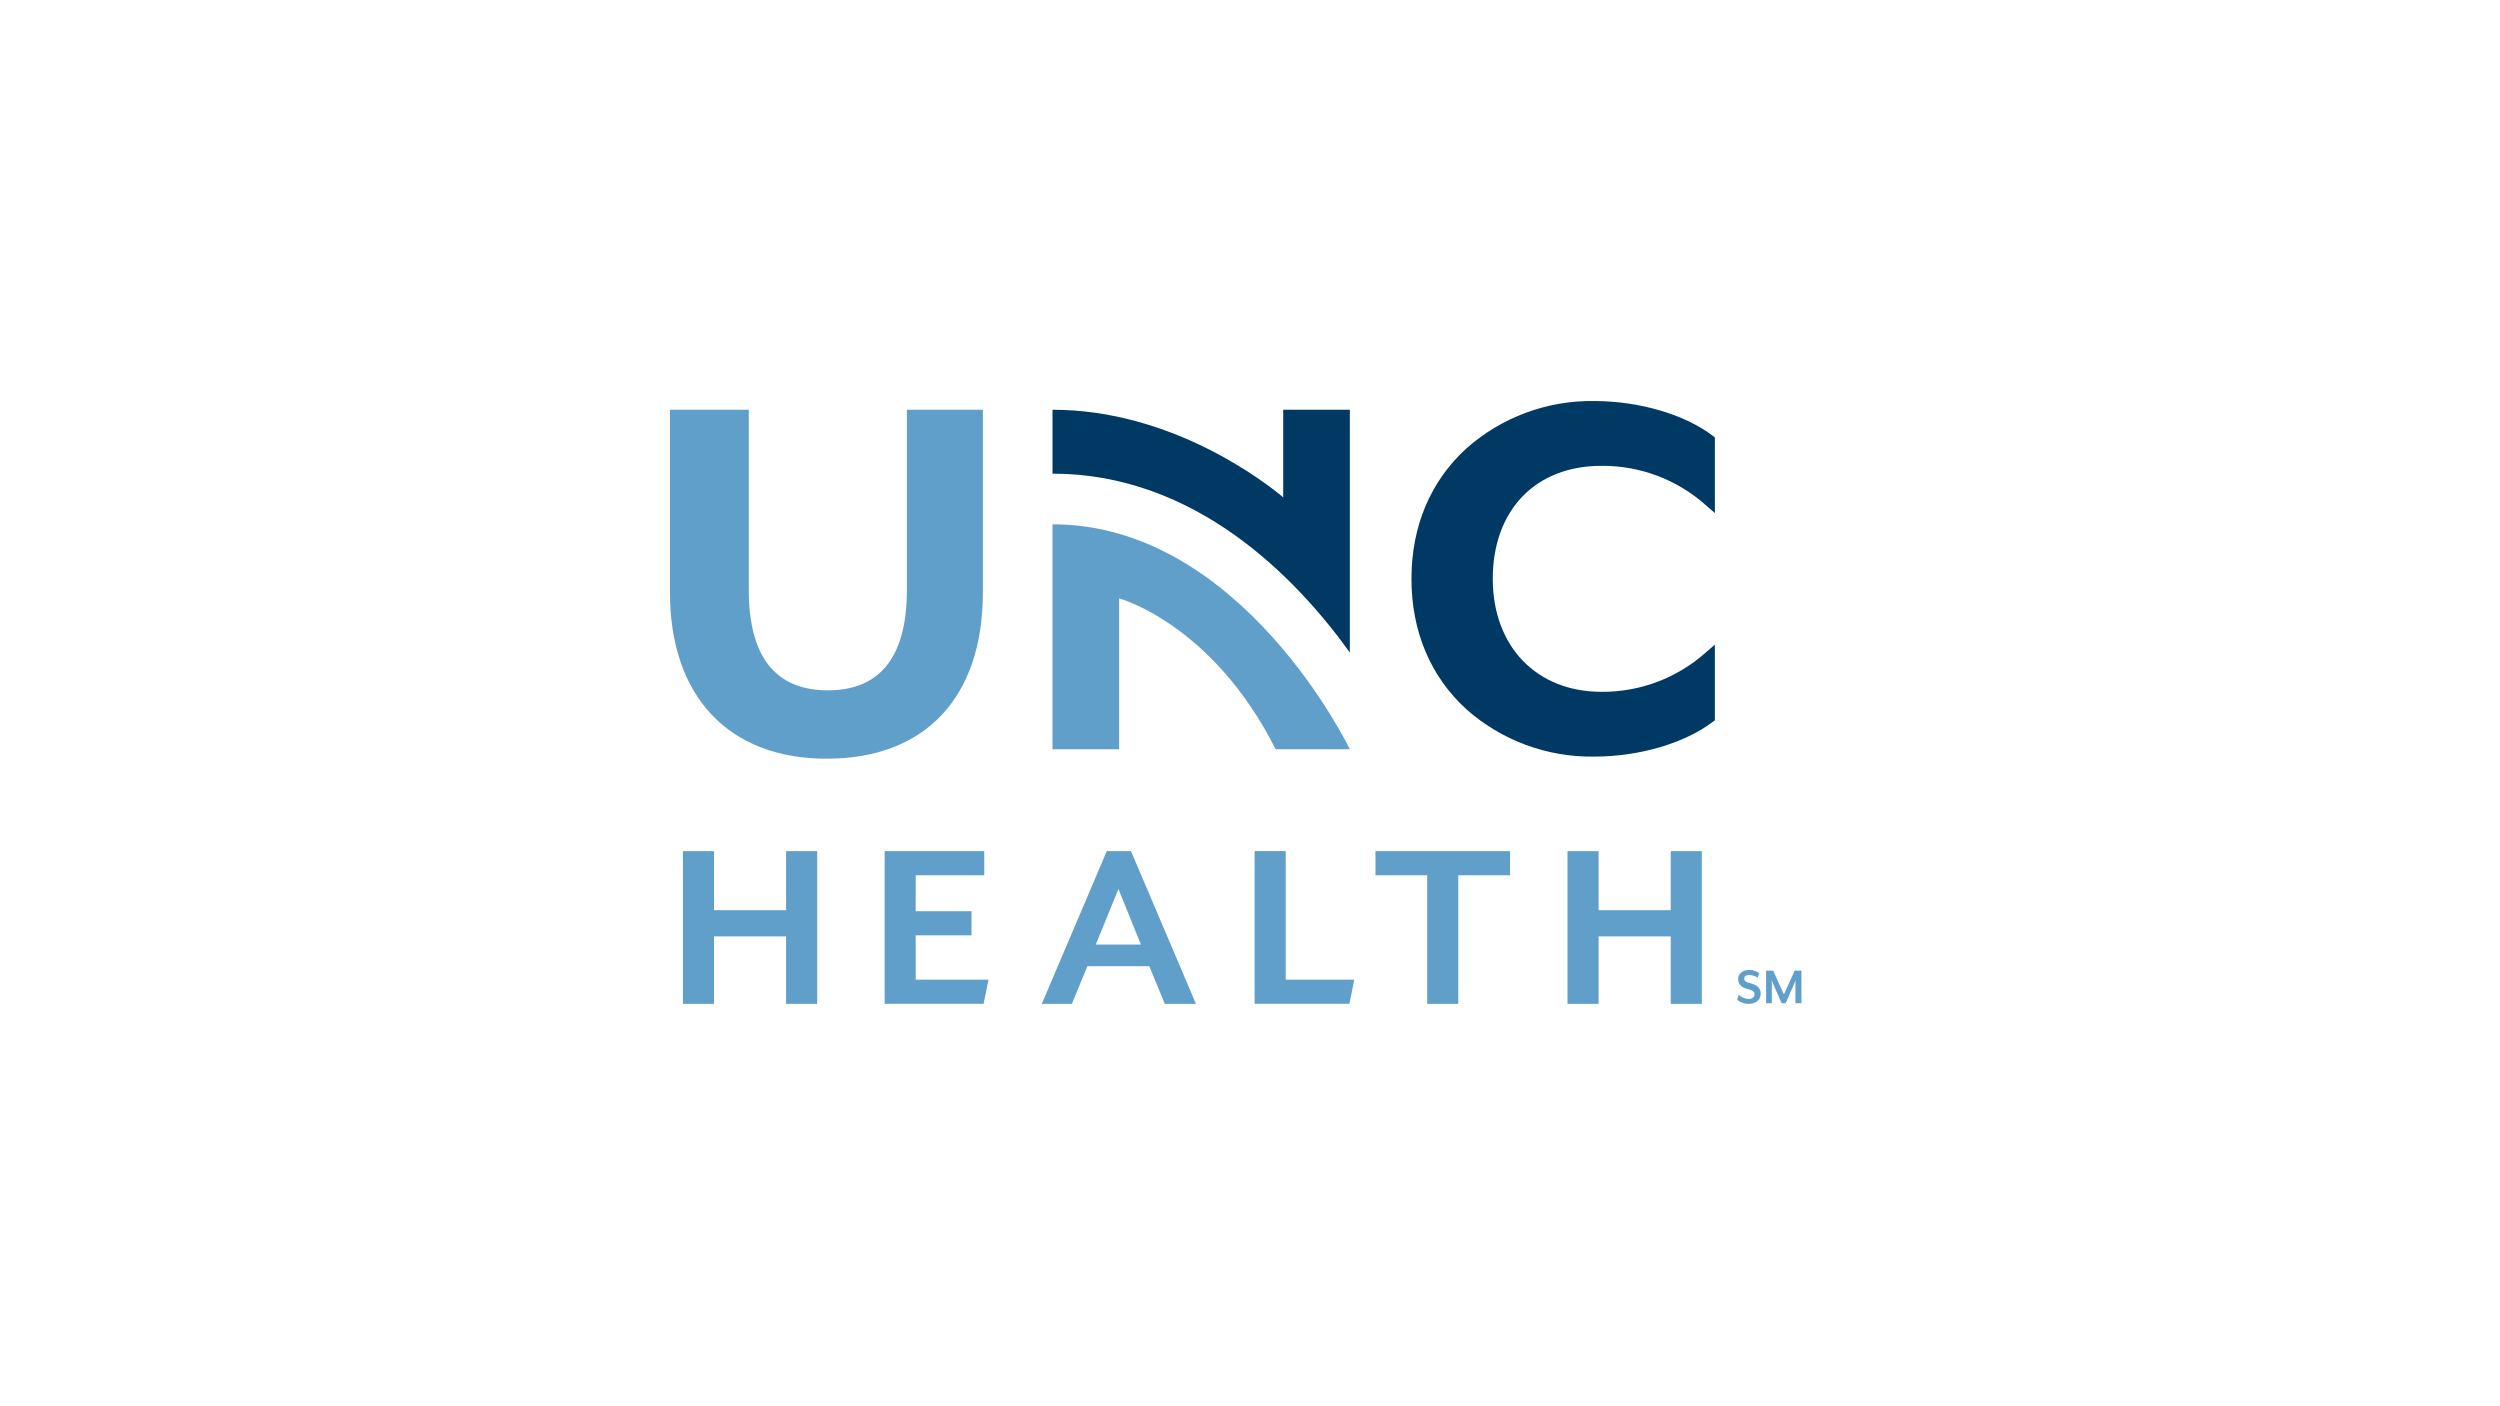
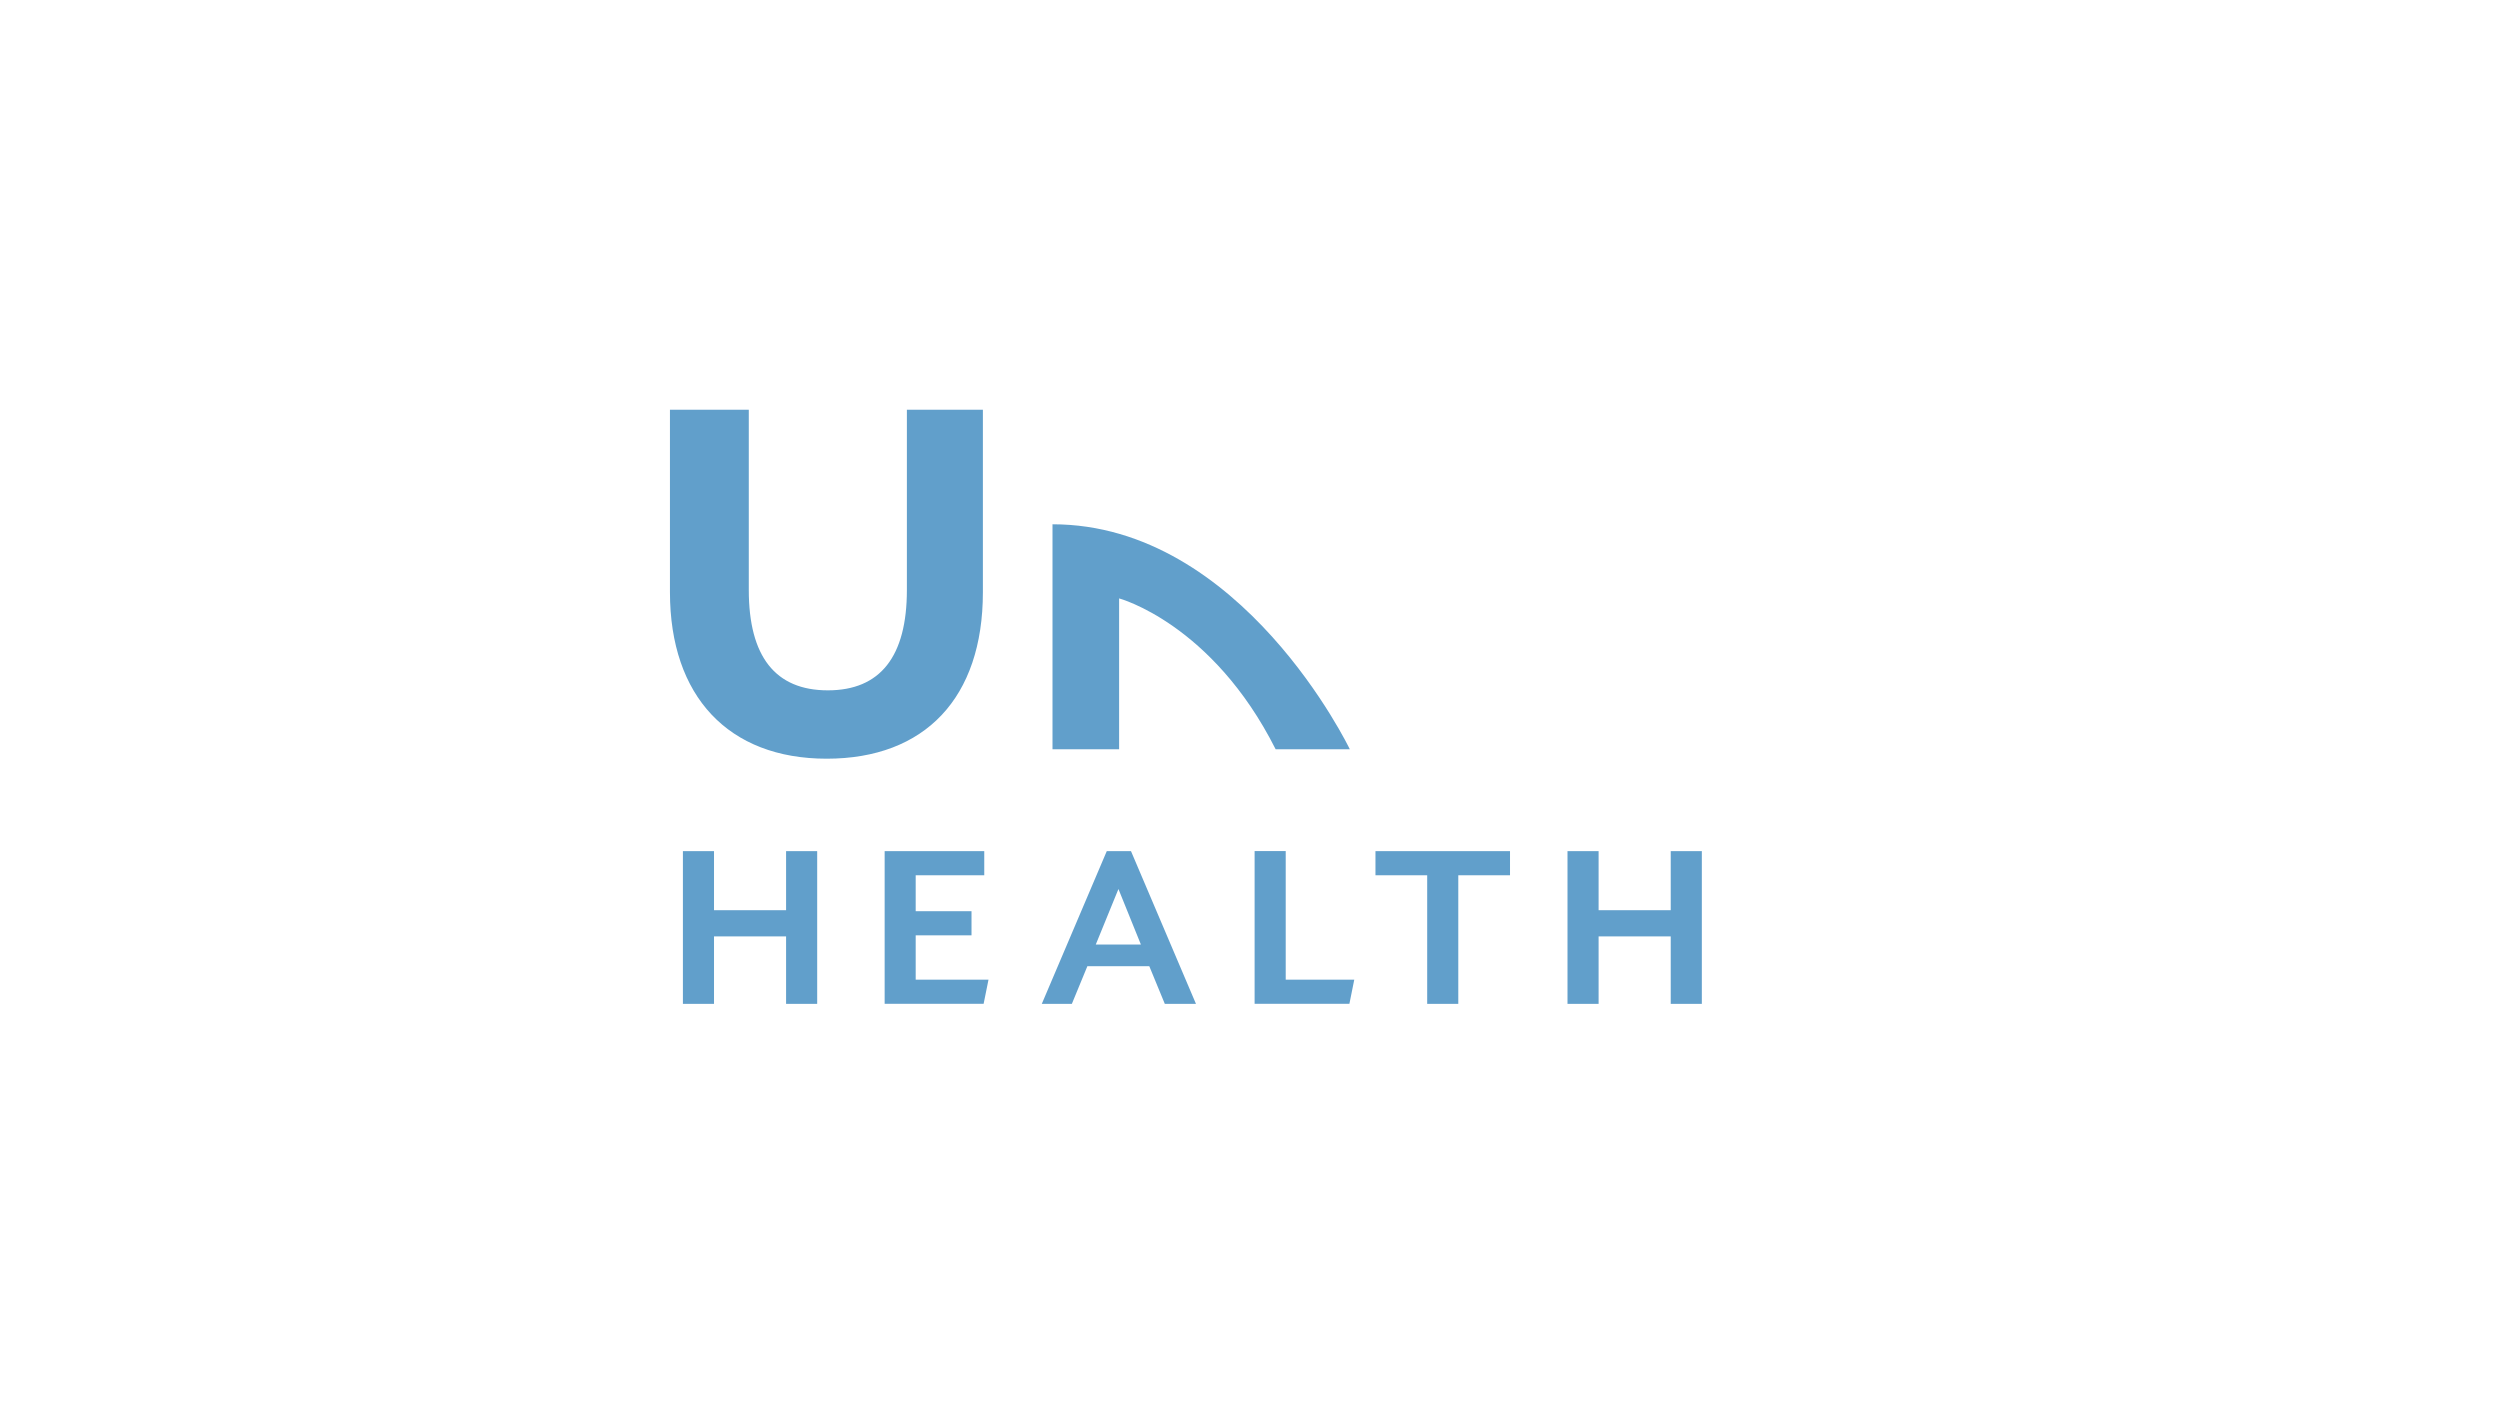
<svg xmlns="http://www.w3.org/2000/svg" width="192" height="108" viewBox="0 0 192 108" fill="none">
  <g clip-path="url(#clip0_577_20339)">
-     <path d="M114.645 44.451C114.645 49.64 117.996 53.131 122.992 53.131C125.949 53.155 128.809 52.076 131.013 50.103L131.702 49.504V55.317L131.536 55.441C129.373 57.084 125.888 58.107 122.44 58.107C118.818 58.163 115.305 56.863 112.598 54.455C109.851 51.935 108.4 48.477 108.4 44.455C108.4 40.434 109.851 36.975 112.602 34.455C115.305 32.048 118.818 30.744 122.44 30.8C125.888 30.8 129.373 31.823 131.536 33.465L131.702 33.59V39.403L131.013 38.803C128.809 36.831 125.949 35.752 122.992 35.776C117.92 35.776 114.645 39.182 114.645 44.451ZM103.667 43.135V31.468H98.551V38.195C97.209 37.072 90.042 31.468 80.833 31.468V36.376C91.815 36.376 99.534 44.359 103.667 50.111V43.135Z" fill="#003964" />
    <path d="M60.371 77.096V71.915H54.836V77.096H52.447V65.365H54.836V69.902H60.371V65.365H62.76V77.096H60.371ZM67.941 77.096V65.365H75.591V67.221H70.325V69.979H74.612V71.835H70.325V75.236H75.917L75.542 77.092H67.936L67.941 77.096ZM89.457 77.096L88.265 74.202H83.511L82.319 77.096H80.01L85.001 65.365H86.859L91.85 77.096H89.461H89.457ZM85.896 68.276L84.156 72.539H87.62L85.896 68.276ZM96.354 77.096V65.361H98.743V75.236H104.008L103.634 77.092H96.354V77.096ZM111.997 67.221V77.096H109.608V67.221H105.636V65.365H115.969V67.221H111.997ZM128.312 77.096V71.915H122.773V77.096H120.384V65.365H122.773V69.902H128.312V65.365H130.701V77.096H128.312ZM69.649 31.469V45.309C69.649 50.426 67.606 53.018 63.578 53.018C59.549 53.018 57.507 50.426 57.507 45.309V31.469H51.452V45.478C51.452 53.485 55.952 58.268 63.489 58.268C71.026 58.268 75.486 53.606 75.486 45.478V31.469H69.645H69.649ZM80.832 57.543H85.948V45.957C85.948 45.957 93.099 47.873 97.969 57.543H103.666C103.666 57.543 95.379 40.265 80.832 40.265V57.543Z" fill="#619FCB" />
-     <path d="M134.303 77.096C133.981 77.104 133.666 76.991 133.417 76.782L133.533 76.383C133.739 76.593 134.013 76.713 134.303 76.722C134.553 76.722 134.746 76.597 134.746 76.375C134.746 76.166 134.629 76.057 134.222 75.961C133.699 75.832 133.489 75.554 133.489 75.196C133.489 74.789 133.815 74.491 134.351 74.491C134.621 74.491 134.883 74.576 135.1 74.737L134.992 75.091C134.802 74.962 134.577 74.886 134.347 74.874C134.101 74.874 133.956 74.983 133.956 75.16C133.956 75.305 134.045 75.417 134.387 75.502C134.972 75.647 135.221 75.892 135.221 76.327C135.217 76.862 134.774 77.096 134.303 77.096ZM137.888 77.048V75.514C137.888 75.454 137.9 75.293 137.904 75.276L137.812 75.514L137.139 77.048H136.829L136.156 75.514C136.132 75.454 136.075 75.3 136.067 75.276C136.067 75.288 136.079 75.457 136.079 75.514V77.048H135.636V74.548H136.18L137.006 76.375L137.828 74.548H138.351V77.048H137.888Z" fill="#619FCB" />
  </g>
  <defs>
    <clipPath id="clip0_577_20339">
      <rect width="86.9" height="46.3" fill="white" transform="translate(51.449 30.8)" />
    </clipPath>
  </defs>
</svg>